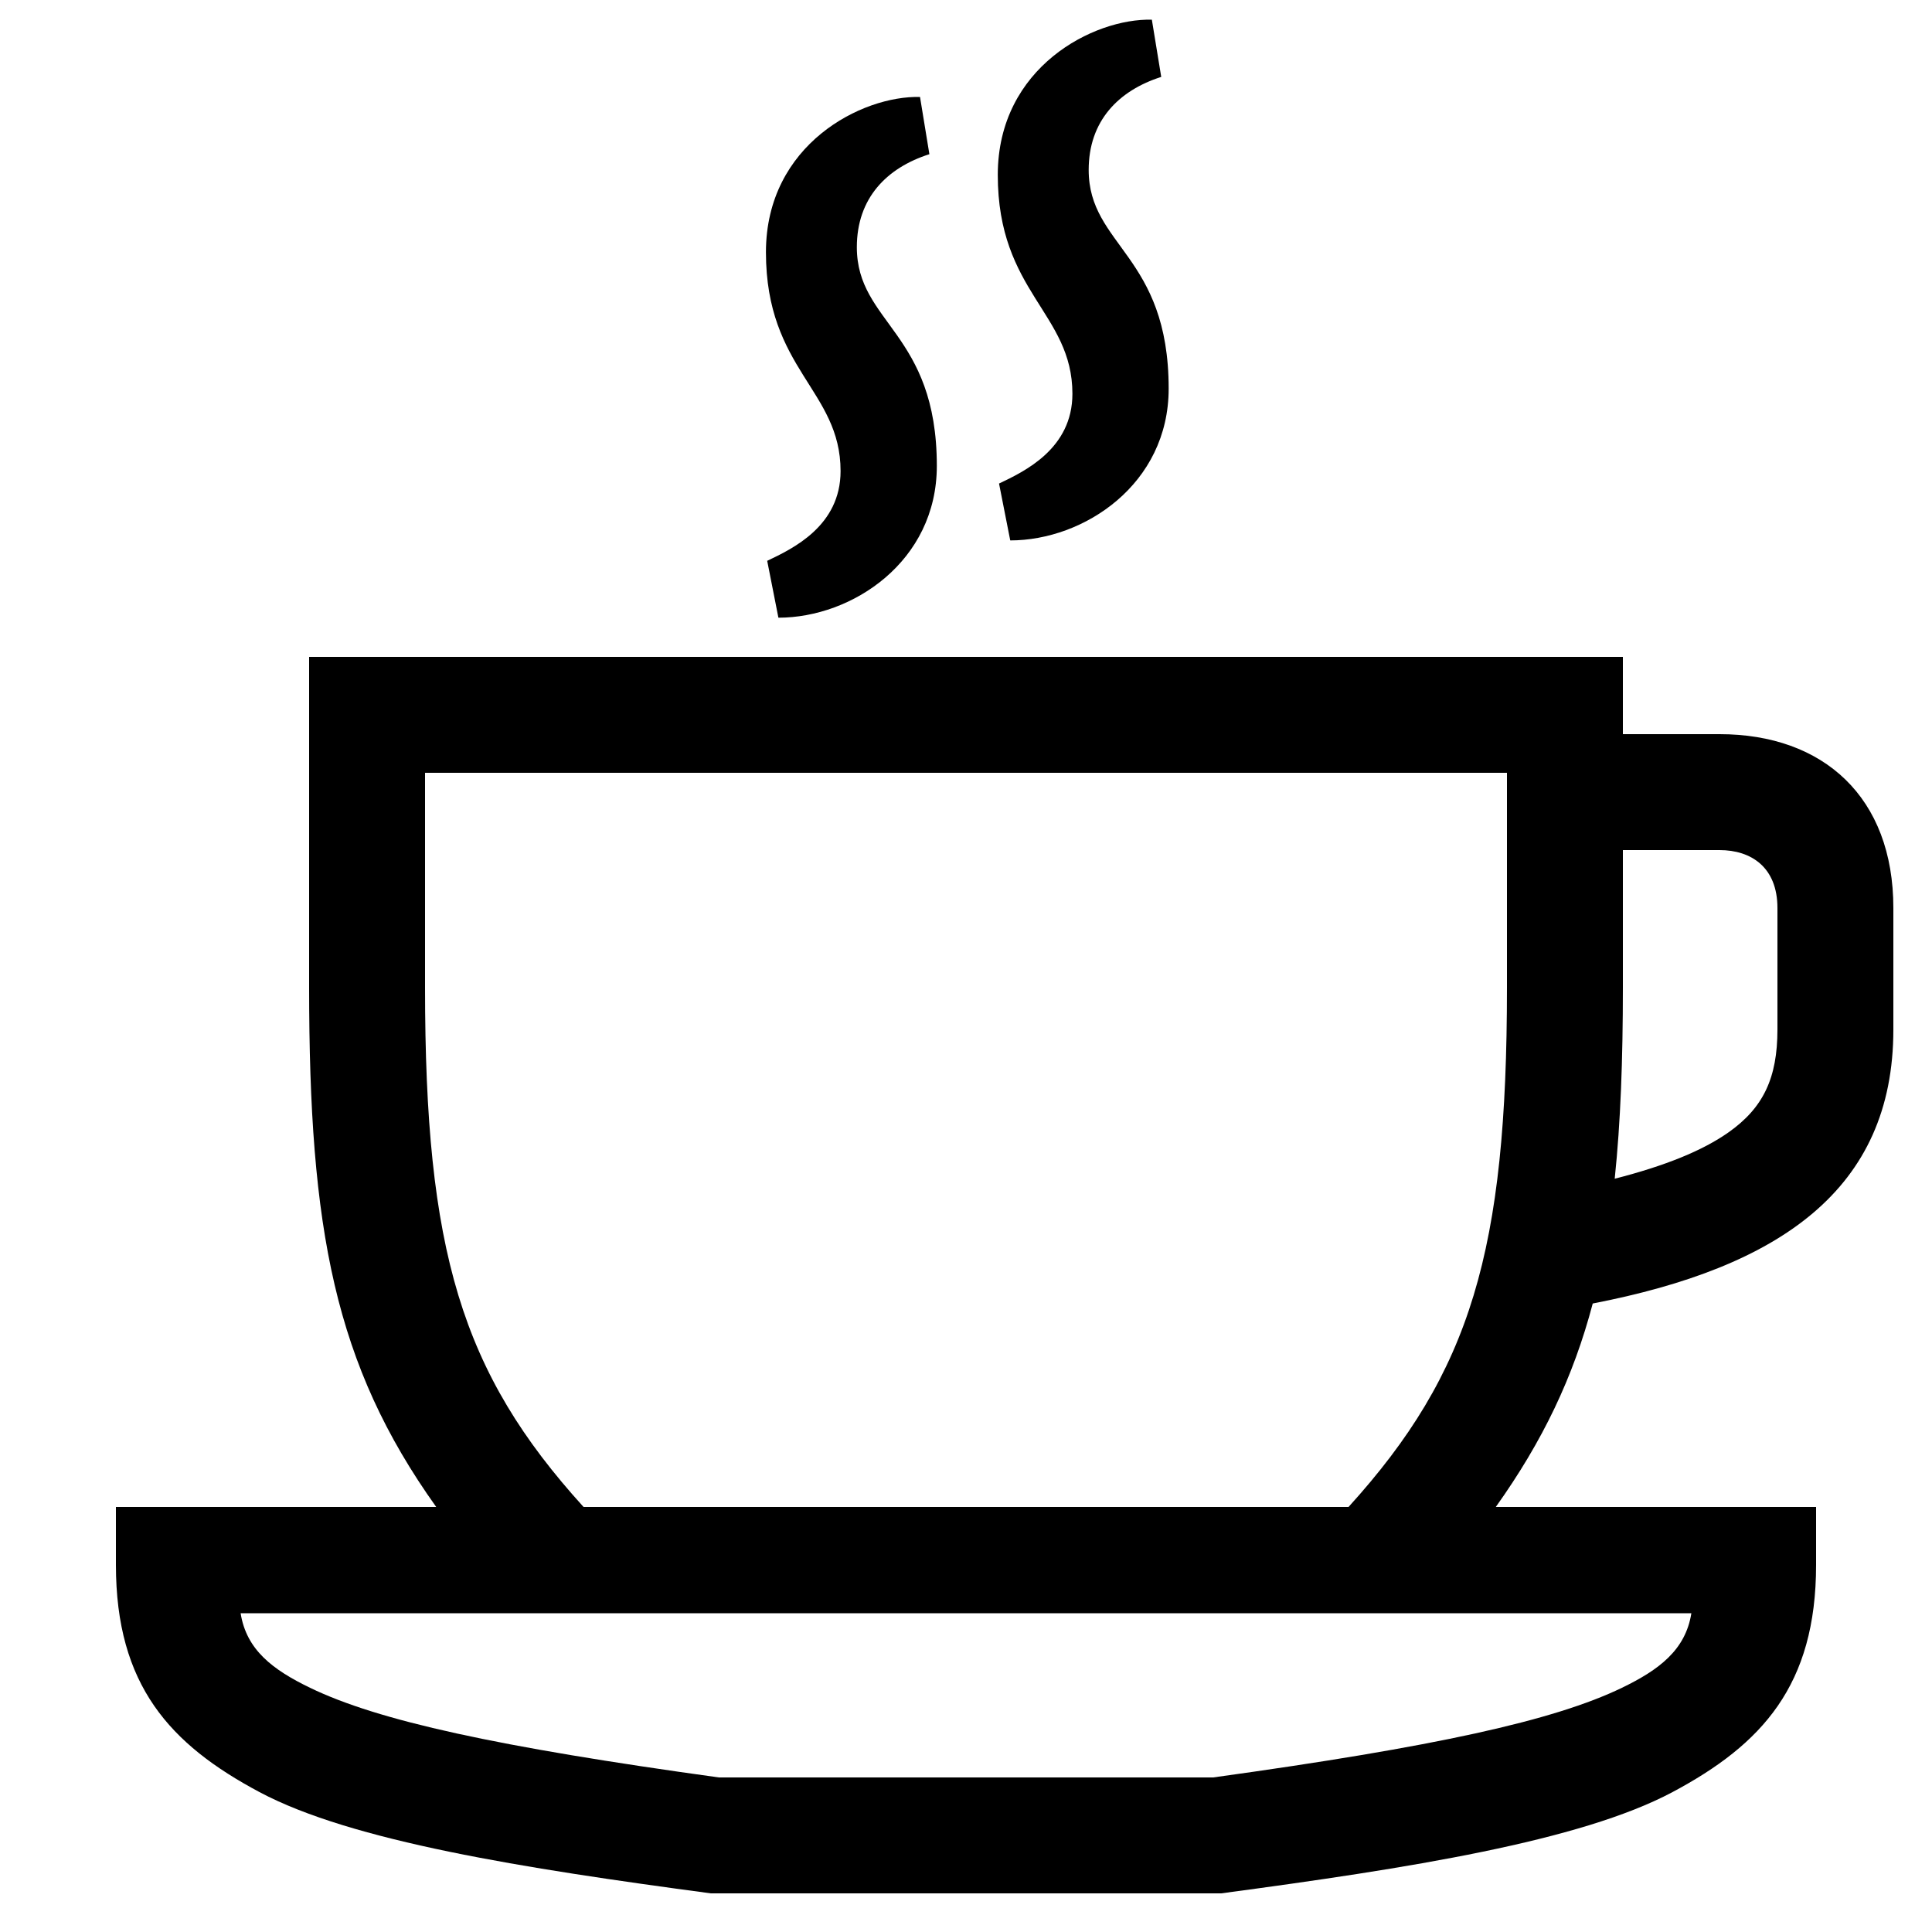
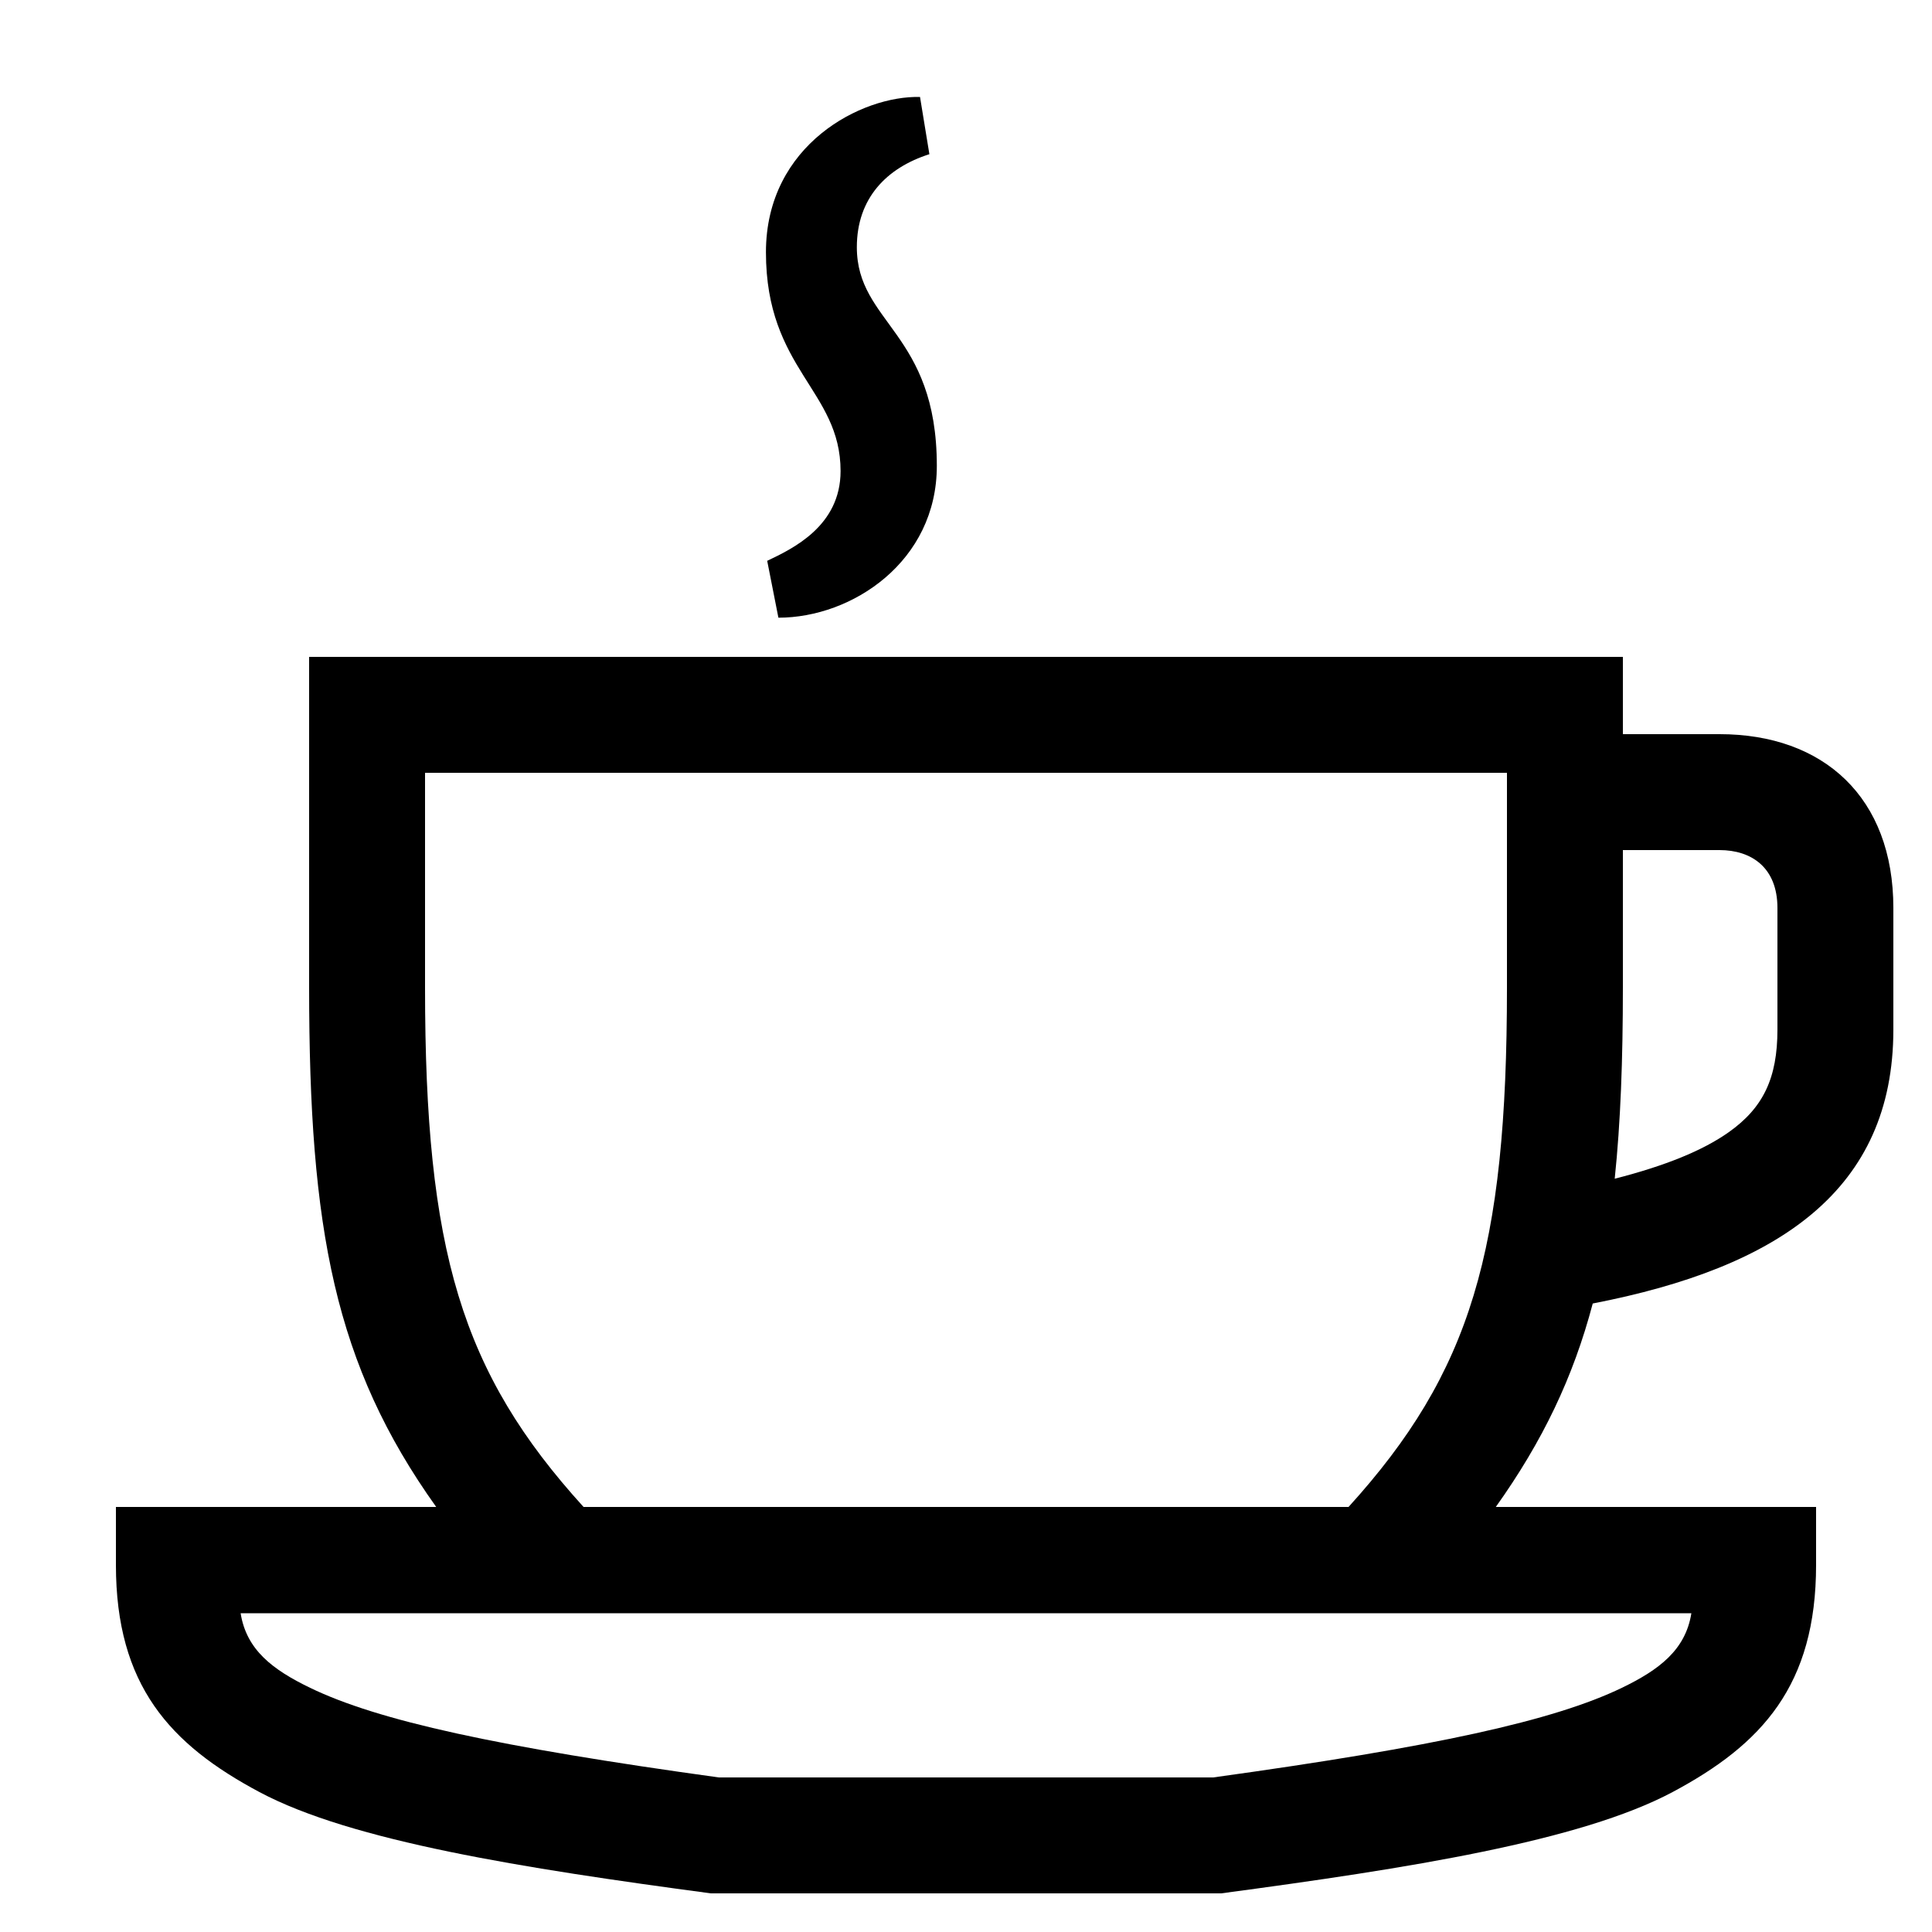
<svg xmlns="http://www.w3.org/2000/svg" id="icon" viewBox="0 0 1000 1000">
  <title>icon_B_0110</title>
  <path d="M397.1,290.28l5.8,29.44c38.24,0,82-29.12,82-78.56,0-69.16-41.4-73.82-41.4-113.22,0-25.33,15.41-41.07,37.55-48.13L476.2,50.19c-30-.79-79.75,24.48-79.75,80.35,0,60.74,38.63,71.39,38.63,113.29C435.08,272.26,410.32,284,397.1,290.28Z" />
-   <path d="M517.1,250.28l5.8,29.44c38.24,0,82-29.12,82-78.56,0-69.16-41.4-73.82-41.4-113.22,0-25.33,15.41-41.07,37.55-48.13L596.2,10.19c-30-.79-79.75,24.48-79.75,80.35,0,60.74,38.63,71.39,38.63,113.29C555.08,232.26,530.32,244,517.1,250.28Z" />
  <path d="M890,380H840V340H160V511.16c0,125.19,13.2,195.15,65.78,268.84H60v30c0,62.33,28,92.92,74.36,117.61C182.07,953,270.66,967,367.94,980H632.06c97.28-13,185.87-27,233.58-52.39C912,902.92,940,872.33,940,810V780H774.22c24.24-34,40.11-67.15,50.18-105.31C920.9,656,980,615.86,980,532.89V470C980,412.76,943.94,380,890,380ZM839.51,873.6c-35.22,17-96.6,30.5-211.57,46.4H372.06c-115-15.9-176.35-29.36-211.57-46.4-19.24-9.31-32.94-19.56-35.94-38.6h750.9C872.45,854,858.75,864.29,839.51,873.6ZM780,511.16c0,136.09-18.66,199.06-82,268.84H302.05C238.66,710.22,220,647.25,220,511.16V400H780Zm140,21.73c0,25.13-7.34,40.55-25.33,53.22-13.34,9.39-32.53,17.25-58.9,24,3.05-29.11,4.23-61.57,4.23-99V440h50c16.54,0,30,9,30,30Z" />
</svg>